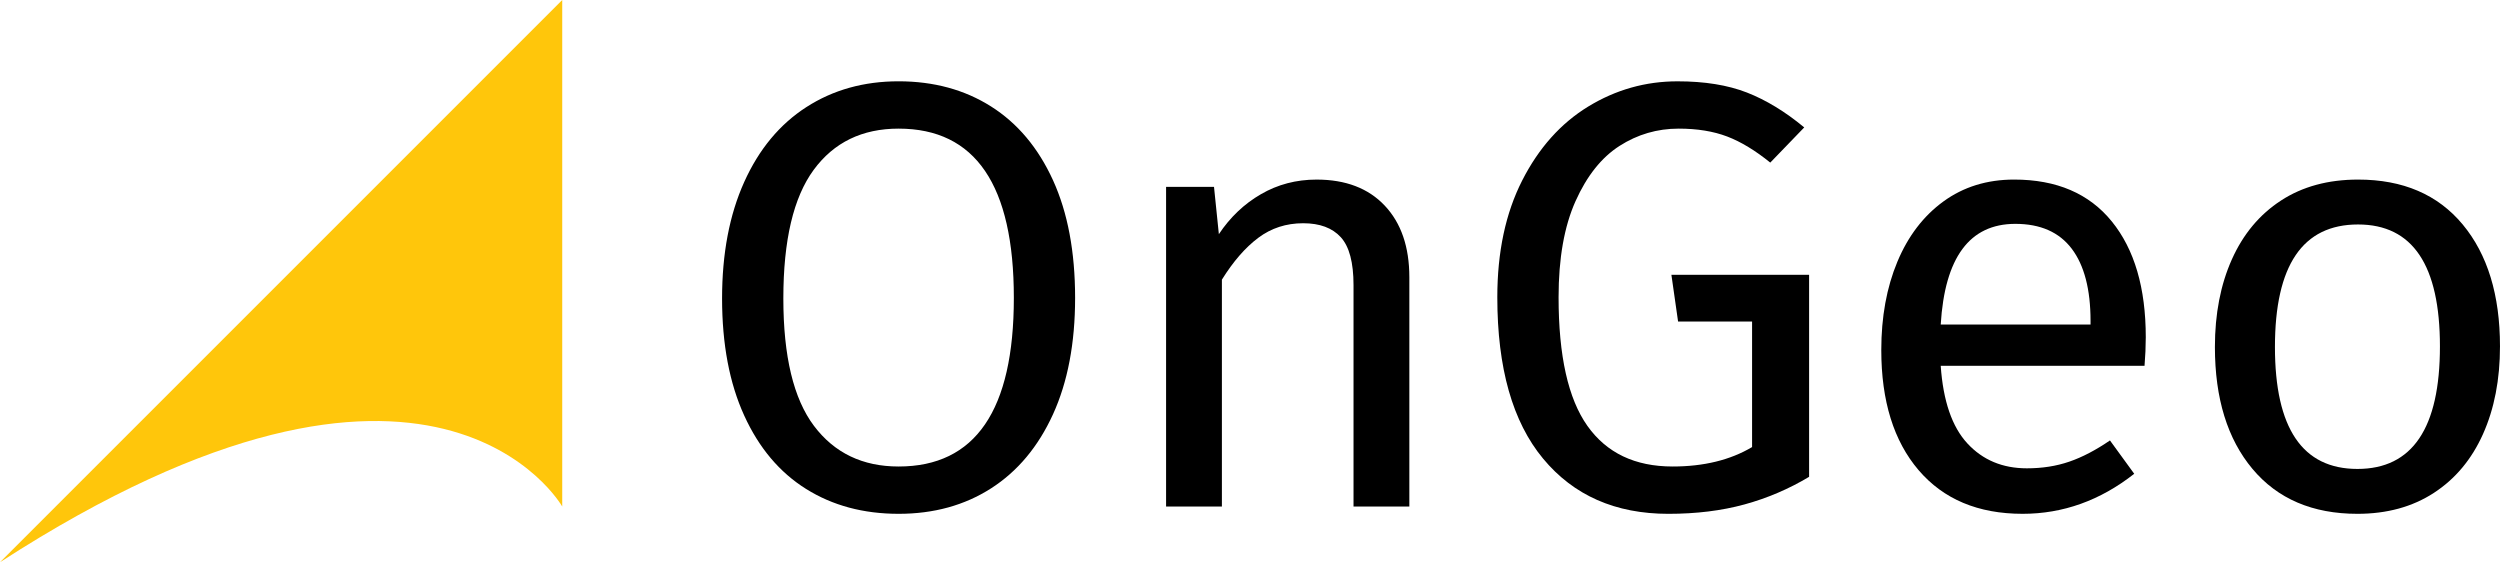
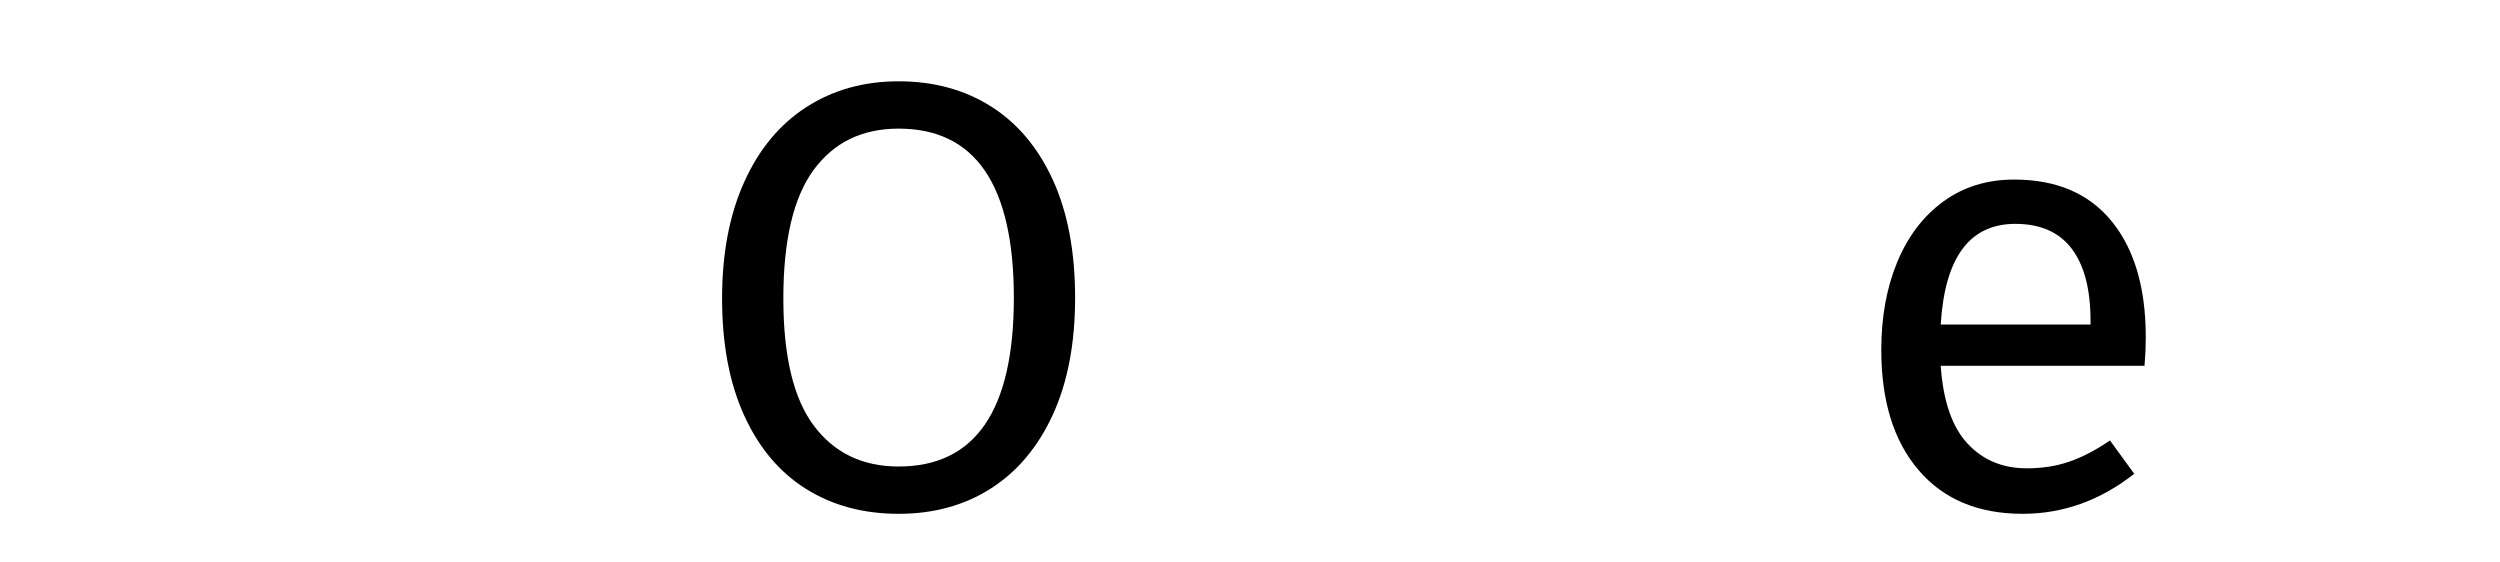
<svg xmlns="http://www.w3.org/2000/svg" version="1.1" id="Layer_1" x="0px" y="0px" width="420.479px" height="94.563px" viewBox="0 0 420.479 94.563" enable-background="new 0 0 420.479 94.563" xml:space="preserve">
  <g>
-     <path fill="#FFC60B" d="M0,94.563L94.563,0v85.193C94.563,85.194,73.076,47.281,0,94.563" />
    <g>
      <path d="M166.694,17.909c4.455,2.822,7.924,6.955,10.408,12.396c2.48,5.444,3.722,12.04,3.722,19.794    c0,7.618-1.241,14.148-3.722,19.589c-2.484,5.442-5.953,9.59-10.408,12.446c-4.455,2.857-9.642,4.285-15.558,4.285    c-5.918,0-11.105-1.394-15.559-4.183c-4.457-2.787-7.925-6.902-10.407-12.346c-2.483-5.439-3.724-12.004-3.724-19.689    c0-7.552,1.24-14.081,3.724-19.591c2.482-5.509,5.969-9.709,10.458-12.599c4.489-2.891,9.657-4.337,15.508-4.337    C157.053,13.676,162.239,15.088,166.694,17.909z M136.854,28.57c-3.403,4.629-5.102,11.835-5.102,21.632    c0,9.727,1.717,16.866,5.151,21.425c3.434,4.558,8.18,6.836,14.233,6.836c12.922,0,19.384-9.454,19.384-28.363    c0-18.978-6.462-28.466-19.384-28.466C145.014,21.633,140.252,23.946,136.854,28.57z" />
-       <path d="M232.907,34.59c2.754,2.926,4.133,6.938,4.133,12.04v38.563h-9.389V47.955c0-3.809-0.713-6.494-2.142-8.06    c-1.429-1.564-3.538-2.347-6.325-2.347c-2.856,0-5.373,0.816-7.55,2.448c-2.179,1.633-4.219,3.979-6.122,7.039v38.156h-9.387    V31.429h8.061l0.816,7.957c1.902-2.856,4.268-5.102,7.092-6.733c2.819-1.633,5.932-2.448,9.334-2.448    C226.327,30.203,230.153,31.667,232.907,34.59z" />
-       <path d="M293.815,15.562c3.229,1.262,6.443,3.215,9.642,5.868l-5.713,5.917c-2.519-2.039-4.933-3.502-7.244-4.387    c-2.313-0.882-5.035-1.327-8.162-1.327c-3.604,0-6.922,0.97-9.948,2.908c-3.025,1.938-5.492,5.035-7.396,9.285    c-1.905,4.25-2.854,9.641-2.854,16.171c0,9.862,1.614,17.07,4.846,21.629c3.23,4.558,8.01,6.836,14.334,6.836    c5.236,0,9.693-1.087,13.365-3.267V54.076h-12.447l-1.122-7.854h23.16v33.974c-3.401,2.042-7.023,3.59-10.866,4.644    c-3.844,1.054-8.11,1.581-12.805,1.581c-8.91,0-15.934-3.095-21.067-9.283c-5.138-6.188-7.702-15.236-7.702-27.139    c0-7.617,1.395-14.165,4.184-19.642c2.787-5.475,6.494-9.624,11.121-12.446c4.625-2.821,9.623-4.233,14.996-4.233    C286.69,13.676,290.584,14.305,293.815,15.562z" />
      <path d="M360.693,61.524h-34.28c0.408,5.918,1.903,10.272,4.489,13.062c2.584,2.79,5.917,4.182,9.999,4.182    c2.583,0,4.964-0.371,7.141-1.122c2.176-0.746,4.455-1.938,6.836-3.568l4.081,5.609c-5.714,4.489-11.972,6.733-18.771,6.733    c-7.483,0-13.313-2.448-17.497-7.345c-4.184-4.897-6.274-11.633-6.274-20.202c0-5.576,0.9-10.524,2.704-14.846    c1.801-4.317,4.387-7.701,7.754-10.149s7.327-3.674,11.885-3.674c7.144,0,12.616,2.348,16.426,7.041    c3.811,4.691,5.715,11.188,5.715,19.485C360.897,58.295,360.829,59.893,360.693,61.524z M351.612,53.975    c0-5.304-1.056-9.351-3.161-12.141c-2.109-2.787-5.272-4.184-9.489-4.184c-7.687,0-11.869,5.646-12.549,16.938h25.199V53.975    L351.612,53.975z" />
-       <path d="M414.204,37.753c4.183,5.035,6.273,11.87,6.273,20.507c0,5.578-0.953,10.493-2.855,14.743    c-1.906,4.252-4.66,7.55-8.265,9.896c-3.605,2.348-7.892,3.521-12.854,3.521c-7.55,0-13.434-2.517-17.651-7.549    c-4.217-5.033-6.323-11.869-6.323-20.51c0-5.574,0.952-10.488,2.855-14.74c1.904-4.251,4.658-7.551,8.265-9.896    c3.604-2.347,7.924-3.521,12.957-3.521C404.154,30.203,410.021,32.721,414.204,37.753z M382.627,58.361    c0,13.674,4.625,20.51,13.876,20.51c9.249,0,13.874-6.869,13.874-20.61c0-13.671-4.59-20.507-13.771-20.507    C387.285,37.753,382.627,44.624,382.627,58.361z" />
    </g>
  </g>
</svg>